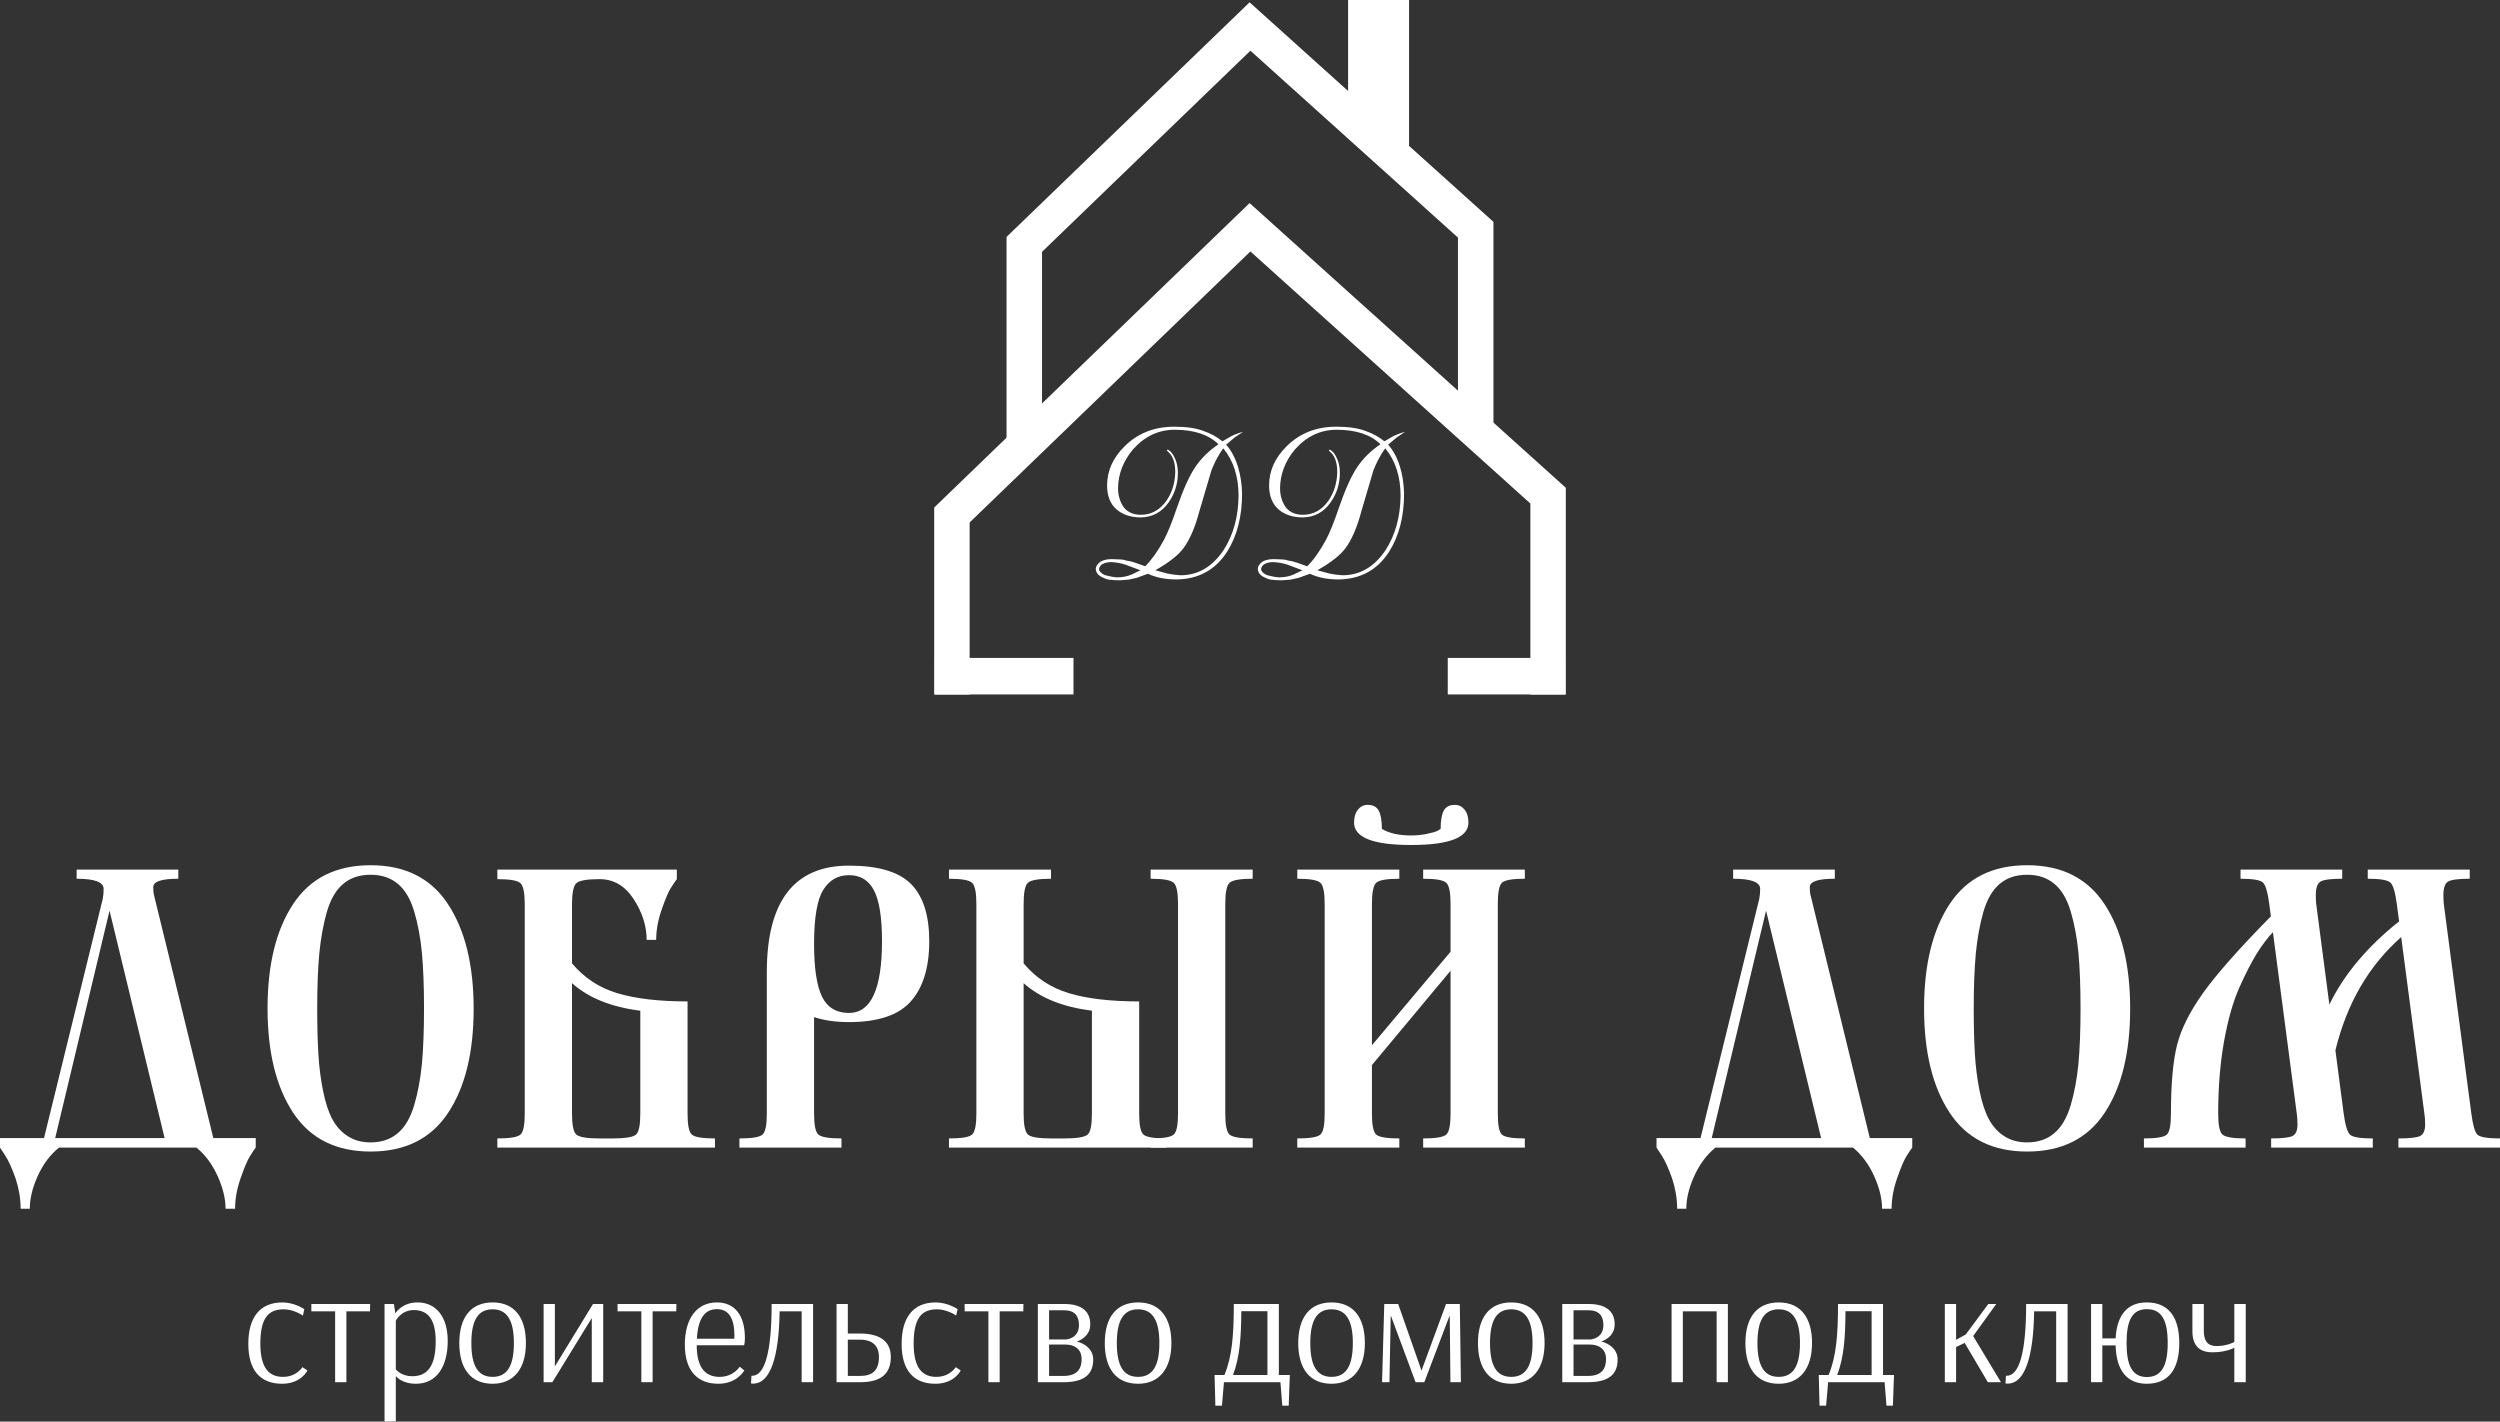
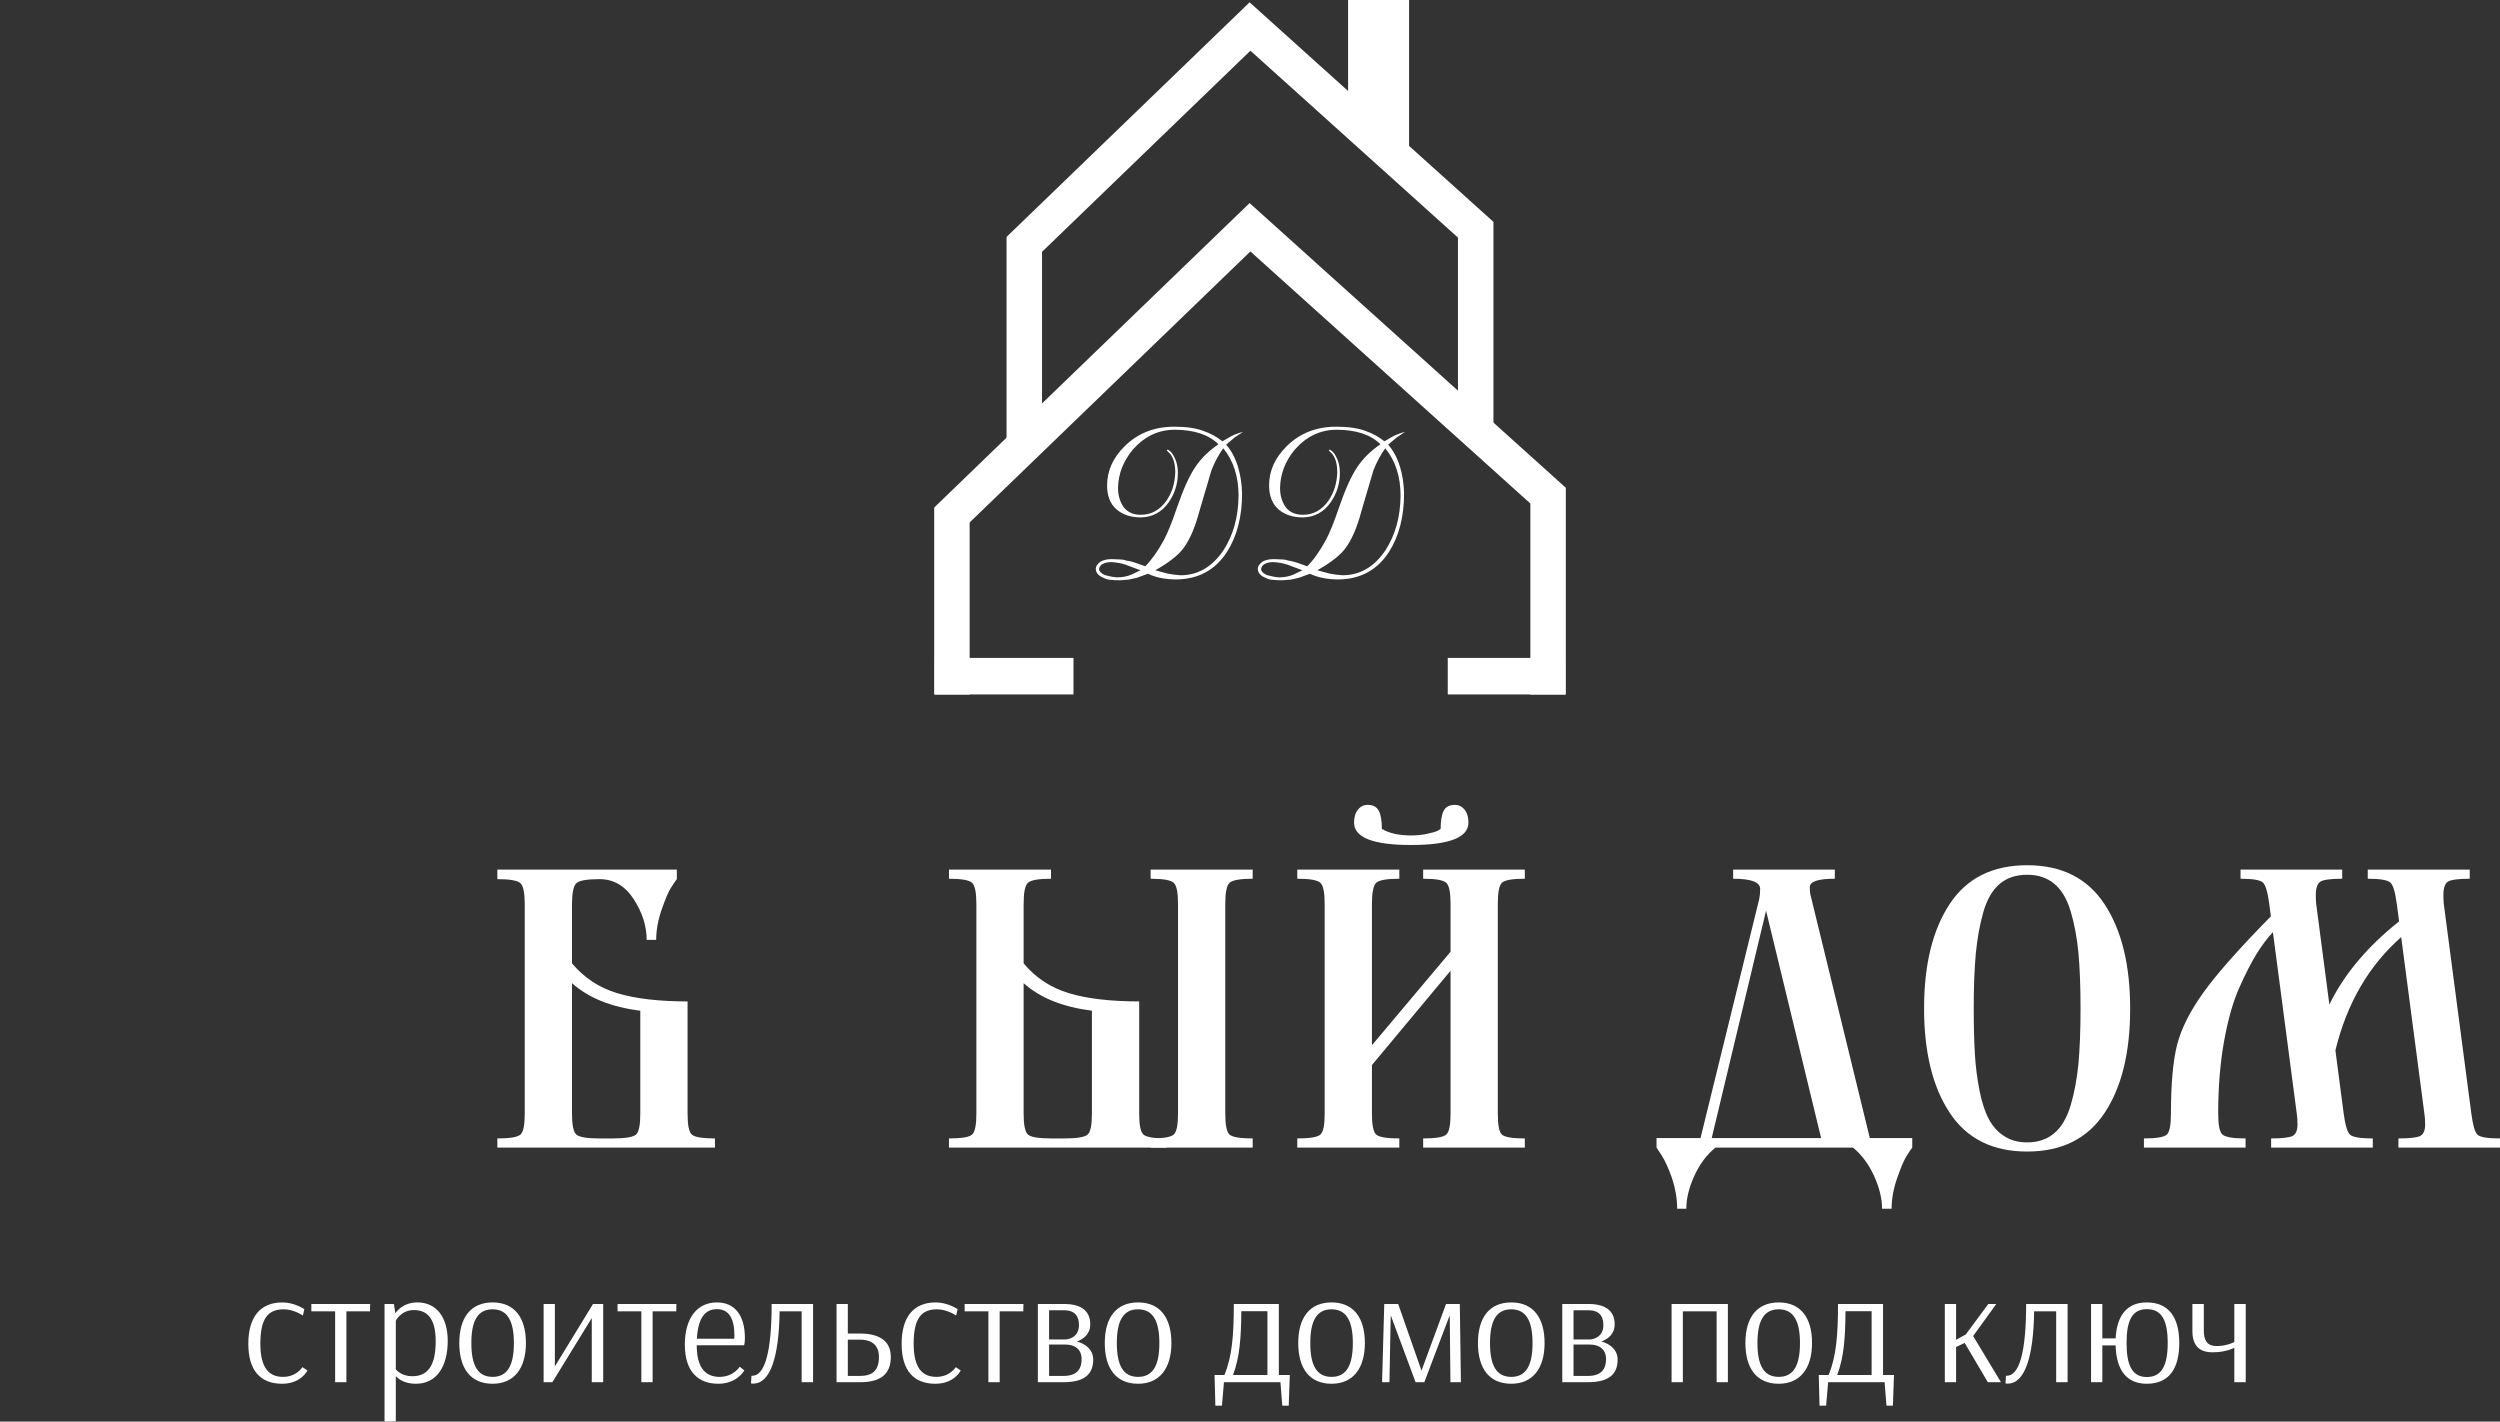
<svg xmlns="http://www.w3.org/2000/svg" viewBox="0 0 98.09 55.778" fill="none">
  <rect x="0" y="0" width="98.09" height="55.778" fill="#333333" stroke="none" />
-   <path d="M3.007 34.478V34.12H6.996V34.478C6.341 34.478 6.014 34.587 6.014 34.803C6.014 34.925 6.019 35.018 6.032 35.078L8.369 44.652H10.034V45.026C9.971 45.106 9.896 45.221 9.805 45.369C9.712 45.514 9.592 45.797 9.444 46.218C9.296 46.638 9.224 47.041 9.224 47.425H8.85C8.85 47.031 8.746 46.602 8.538 46.143C8.328 45.68 8.052 45.309 7.707 45.026H2.314C1.966 45.309 1.691 45.68 1.48 46.143C1.272 46.602 1.169 47.031 1.169 47.425H0.81C0.81 47.041 0.745 46.646 0.613 46.241C0.47 45.836 0.332 45.533 0.2 45.33L0 45.026V44.652H1.727L4.03 35.275C4.054 35.161 4.066 35.029 4.066 34.875C4.066 34.611 3.713 34.478 3.007 34.478ZM2.166 44.652H6.458L4.298 35.73L2.166 44.652Z" fill="white" />
-   <path d="M14.541 34.322C14.105 34.322 13.747 34.442 13.464 34.681C13.181 34.92 12.968 35.286 12.825 35.779C12.685 36.27 12.586 36.813 12.529 37.402C12.474 37.992 12.446 38.716 12.446 39.581C12.446 40.271 12.461 40.866 12.493 41.365C12.521 41.861 12.583 42.338 12.674 42.795C12.765 43.252 12.887 43.624 13.038 43.909C13.191 44.192 13.391 44.418 13.645 44.579C13.897 44.743 14.196 44.823 14.541 44.823C14.967 44.823 15.32 44.704 15.603 44.465C15.889 44.226 16.102 43.86 16.25 43.367C16.395 42.876 16.497 42.333 16.554 41.744C16.608 41.154 16.637 40.43 16.637 39.565C16.637 38.7 16.608 37.973 16.554 37.379C16.497 36.784 16.395 36.244 16.25 35.756C16.102 35.268 15.889 34.907 15.603 34.673C15.32 34.439 14.967 34.322 14.541 34.322ZM11.503 35.47C12.173 34.455 13.186 33.948 14.541 33.948C15.897 33.948 16.91 34.457 17.579 35.478C18.249 36.496 18.584 37.864 18.584 39.581C18.584 41.297 18.249 42.66 17.579 43.668C16.91 44.678 15.897 45.182 14.541 45.182C13.186 45.182 12.173 44.675 11.503 43.66C10.833 42.647 10.498 41.281 10.498 39.565C10.498 37.849 10.833 36.483 11.503 35.47Z" fill="white" />
  <path d="M26.556 34.12V34.494C26.494 34.574 26.419 34.686 26.328 34.829C26.234 34.969 26.115 35.249 25.967 35.67C25.819 36.091 25.746 36.493 25.746 36.877H25.372C25.372 36.33 25.201 35.797 24.861 35.275C24.52 34.753 24.074 34.494 23.523 34.494C23.027 34.494 22.723 34.548 22.612 34.655C22.5 34.761 22.443 35.036 22.443 35.483V37.799C22.921 38.368 23.513 38.758 24.224 38.97C24.933 39.183 25.85 39.292 26.977 39.292V43.694C26.977 44.141 27.032 44.413 27.143 44.514C27.255 44.616 27.559 44.668 28.052 44.668V45.026H19.514V44.668C20.01 44.668 20.311 44.616 20.423 44.514C20.534 44.413 20.589 44.141 20.589 43.694V35.483C20.589 35.036 20.534 34.761 20.423 34.655C20.311 34.548 20.01 34.494 19.514 34.494V34.12H26.556ZM25.123 39.656C23.986 39.516 23.092 39.155 22.443 38.576V43.694C22.443 44.141 22.5 44.413 22.612 44.514C22.723 44.616 23.027 44.668 23.523 44.668H24.043C24.539 44.668 24.845 44.616 24.957 44.514C25.068 44.413 25.123 44.141 25.123 43.694V39.656Z" fill="white" />
-   <path d="M31.941 39.908V43.691C31.941 44.138 31.996 44.413 32.107 44.514C32.219 44.616 32.523 44.668 33.016 44.668V45.026H29.012V44.668C29.508 44.668 29.809 44.616 29.921 44.514C30.033 44.413 30.087 44.138 30.087 43.691V38.145C30.087 35.358 31.162 33.964 33.312 33.964C34.458 33.964 35.268 34.205 35.746 34.686C36.221 35.166 36.46 35.914 36.46 36.927C36.46 37.96 36.218 38.747 35.738 39.29C35.255 39.832 34.447 40.103 33.312 40.103C32.793 40.103 32.336 40.038 31.941 39.908ZM31.941 37.033C31.941 37.989 32.045 38.677 32.253 39.106C32.461 39.531 32.814 39.744 33.312 39.744C34.175 39.744 34.606 38.804 34.606 36.927C34.606 36.002 34.502 35.34 34.294 34.94C34.086 34.538 33.759 34.338 33.312 34.338C32.876 34.338 32.539 34.53 32.3 34.917C32.061 35.301 31.941 36.008 31.941 37.033Z" fill="white" />
  <path d="M40.163 37.799C40.64 38.368 41.233 38.758 41.944 38.97C42.653 39.183 43.569 39.292 44.697 39.292V43.694C44.697 44.141 44.751 44.413 44.863 44.514C44.974 44.616 45.278 44.668 45.772 44.668V45.026H37.234V44.668C37.73 44.668 38.031 44.616 38.142 44.514C38.254 44.413 38.309 44.141 38.309 43.694V35.467C38.309 35.021 38.254 34.745 38.142 34.639C38.031 34.533 37.73 34.478 37.234 34.478V34.12H41.238V34.478C40.744 34.478 40.441 34.533 40.329 34.639C40.217 34.745 40.163 35.021 40.163 35.467V37.799ZM42.842 39.656C41.705 39.513 40.812 39.155 40.163 38.576V43.694C40.163 44.141 40.22 44.413 40.331 44.514C40.443 44.616 40.747 44.668 41.243 44.668H41.762C42.258 44.668 42.565 44.616 42.676 44.514C42.788 44.413 42.842 44.141 42.842 43.694V39.656Z" fill="white" />
  <path d="M55.364 33.154C53.873 33.154 53.128 32.86 53.128 32.276C53.128 32.063 53.177 31.894 53.279 31.77C53.38 31.642 53.507 31.58 53.658 31.58C53.871 31.58 54.016 31.655 54.097 31.809C54.177 31.959 54.219 32.198 54.219 32.523C54.505 32.694 54.886 32.78 55.364 32.78C55.577 32.78 55.782 32.759 55.974 32.72C56.179 32.679 56.322 32.637 56.403 32.598L56.525 32.523C56.525 32.198 56.566 31.959 56.647 31.809C56.727 31.655 56.873 31.58 57.086 31.58C57.236 31.58 57.363 31.642 57.465 31.77C57.566 31.894 57.615 32.063 57.615 32.276C57.615 32.86 56.865 33.154 55.364 33.154ZM58.768 43.694C58.768 44.141 58.82 44.413 58.927 44.514C59.033 44.616 59.334 44.668 59.828 44.668V45.026H55.839V44.668C56.335 44.668 56.636 44.616 56.748 44.514C56.86 44.413 56.914 44.141 56.914 43.694V38.088L53.829 41.788V43.694C53.829 44.141 53.884 44.413 53.995 44.514C54.107 44.616 54.411 44.668 54.904 44.668V45.026H50.9V44.668C51.396 44.668 51.697 44.616 51.809 44.514C51.921 44.413 51.975 44.141 51.975 43.694V35.467C51.975 35.021 51.921 34.746 51.809 34.639C51.697 34.532 51.396 34.478 50.9 34.478V34.12H54.904V34.478C54.411 34.478 54.107 34.532 53.995 34.639C53.884 34.746 53.829 35.021 53.829 35.467V41.011L56.914 37.342V35.467C56.914 35.021 56.86 34.746 56.748 34.639C56.636 34.532 56.335 34.478 55.839 34.478V34.12H59.828V34.478C59.345 34.478 59.046 34.53 58.935 34.631C58.823 34.733 58.768 35.01 58.768 35.467V43.694Z" fill="white" />
  <path d="M68.002 34.478V34.12H71.991V34.478C71.337 34.478 71.009 34.587 71.009 34.803C71.009 34.925 71.015 35.018 71.028 35.078L73.364 44.652H75.029V45.026C74.967 45.106 74.891 45.221 74.8 45.369C74.707 45.514 74.587 45.797 74.439 46.218C74.291 46.638 74.219 47.041 74.219 47.425H73.845C73.845 47.031 73.741 46.602 73.533 46.143C73.323 45.68 73.048 45.309 72.702 45.026H67.309C66.961 45.309 66.686 45.68 66.475 46.143C66.268 46.602 66.164 47.031 66.164 47.425H65.805C65.805 47.041 65.74 46.646 65.608 46.241C65.465 45.836 65.328 45.533 65.195 45.33L64.995 45.026V44.652H66.722L69.025 35.275C69.049 35.161 69.062 35.029 69.062 34.875C69.062 34.611 68.709 34.478 68.002 34.478ZM67.161 44.652H71.453L69.293 35.73L67.161 44.652ZM79.536 34.322C79.1 34.322 78.742 34.442 78.459 34.681C78.176 34.92 77.963 35.286 77.82 35.779C77.68 36.27 77.581 36.813 77.524 37.402C77.469 37.992 77.441 38.716 77.441 39.581C77.441 40.271 77.457 40.866 77.487 41.365C77.516 41.861 77.579 42.338 77.669 42.795C77.76 43.252 77.882 43.624 78.033 43.909C78.186 44.192 78.386 44.418 78.641 44.579C78.892 44.743 79.191 44.823 79.536 44.823C79.962 44.823 80.315 44.704 80.598 44.465C80.884 44.226 81.097 43.86 81.245 43.367C81.39 42.876 81.492 42.333 81.549 41.744C81.603 41.154 81.632 40.43 81.632 39.565C81.632 38.7 81.603 37.973 81.549 37.379C81.492 36.784 81.39 36.244 81.245 35.756C81.097 35.268 80.884 34.907 80.598 34.673C80.315 34.439 79.962 34.322 79.536 34.322ZM76.498 35.47C77.168 34.455 78.181 33.948 79.536 33.948C80.892 33.948 81.905 34.457 82.575 35.478C83.245 36.496 83.579 37.864 83.579 39.581C83.579 41.297 83.245 42.66 82.575 43.668C81.905 44.678 80.892 45.182 79.536 45.182C78.181 45.182 77.168 44.675 76.498 43.66C75.828 42.647 75.493 41.281 75.493 39.565C75.493 37.849 75.828 36.483 76.498 35.47ZM91.956 43.689C92.018 44.148 92.102 44.426 92.208 44.522C92.314 44.618 92.61 44.668 93.099 44.668V45.026H89.11V44.668C89.526 44.668 89.804 44.636 89.939 44.577C90.076 44.514 90.144 44.361 90.144 44.117C90.144 43.943 90.133 43.8 90.115 43.686L89.18 36.574C88.97 36.797 88.76 37.075 88.552 37.405C88.347 37.735 88.116 38.181 87.864 38.745C87.612 39.311 87.412 40.02 87.259 40.879C87.108 41.738 87.033 42.676 87.033 43.691C87.033 44.138 87.087 44.413 87.199 44.514C87.311 44.616 87.614 44.668 88.108 44.668V45.026H84.119V44.668C84.613 44.668 84.914 44.616 85.02 44.514C85.127 44.413 85.179 44.138 85.179 43.691C85.179 42.531 85.259 41.635 85.42 40.998C85.581 40.362 85.927 39.677 86.451 38.945C86.976 38.212 87.858 37.215 89.1 35.953L89.037 35.47C88.975 35.003 88.892 34.72 88.785 34.624C88.679 34.528 88.388 34.478 87.91 34.478V34.12H91.899V34.478C91.463 34.478 91.18 34.515 91.055 34.585C90.928 34.657 90.863 34.834 90.863 35.12C90.863 35.262 90.868 35.382 90.879 35.473L91.395 39.415C91.967 38.235 92.878 37.148 94.132 36.15L94.041 35.47C93.981 35.013 93.899 34.733 93.792 34.631C93.685 34.53 93.387 34.478 92.901 34.478V34.12H96.903V34.478C96.467 34.478 96.186 34.515 96.059 34.585C95.932 34.657 95.869 34.834 95.869 35.12C95.869 35.262 95.875 35.382 95.885 35.473L96.965 43.689C97.025 44.148 97.105 44.426 97.207 44.522C97.311 44.618 97.604 44.668 98.09 44.668V45.026H94.104V44.668C94.53 44.668 94.81 44.636 94.948 44.577C95.083 44.514 95.153 44.361 95.153 44.117C95.153 43.943 95.142 43.8 95.122 43.686L94.213 36.768C92.94 37.89 92.081 39.37 91.632 41.211L91.956 43.689Z" fill="white" />
  <path d="M48.075 43.694C48.075 44.141 48.129 44.413 48.241 44.514C48.353 44.616 48.656 44.668 49.15 44.668V45.026H45.146V44.668C45.642 44.668 45.943 44.616 46.054 44.514C46.166 44.413 46.221 44.141 46.221 43.694V35.467C46.221 35.021 46.166 34.745 46.054 34.639C45.943 34.533 45.642 34.478 45.146 34.478V34.12H49.15V34.478C48.656 34.478 48.353 34.533 48.241 34.639C48.129 34.745 48.075 35.021 48.075 35.467V43.694Z" fill="white" />
  <path d="M36.654 27.25V19.913L49.029 7.968L61.436 19.138V27.25H60.045V19.755L49.06 9.866L38.045 20.499V27.25H36.654Z" fill="white" />
  <path d="M39.493 17.465V9.296L49.029 0.091L58.597 8.705V16.89H57.205V9.322L49.061 1.989L40.885 9.881V17.465H39.493Z" fill="white" />
-   <path fill-rule="evenodd" clip-rule="evenodd" d="M36.679 27.247H42.119V25.814H36.679V27.247Z" fill="white" />
+   <path fill-rule="evenodd" clip-rule="evenodd" d="M36.679 27.247H42.119V25.814H36.679Z" fill="white" />
  <path fill-rule="evenodd" clip-rule="evenodd" d="M56.804 27.247H61.41V25.814H56.804V27.247Z" fill="white" />
  <path fill-rule="evenodd" clip-rule="evenodd" d="M52.894 0H55.286V6.484L52.894 4.789V0Z" fill="white" />
  <path d="M11.885 51.617L11.94 51.366C11.94 51.366 11.559 51.102 11.081 51.102C10.197 51.102 9.743 51.691 9.743 52.728C9.743 53.79 10.234 54.293 11.069 54.293C11.817 54.293 12.063 53.771 12.063 53.771L11.866 53.642C11.866 53.642 11.639 54.023 11.105 54.023C10.578 54.023 10.215 53.704 10.215 52.722C10.215 51.74 10.51 51.372 11.13 51.372C11.535 51.372 11.885 51.617 11.885 51.617ZM14.517 51.452L14.523 51.163H12.216V51.452H13.149V54.232H13.591V51.452H14.517ZM16.235 51.402C16.769 51.402 17.095 51.734 17.095 52.624C17.095 53.532 16.819 53.998 16.174 53.998C15.763 53.998 15.56 53.765 15.53 53.728V51.82C15.53 51.82 15.732 51.402 16.235 51.402ZM15.088 55.778L15.53 55.766V53.998H15.536C15.536 53.998 15.757 54.293 16.321 54.293C17.131 54.293 17.567 53.618 17.567 52.611C17.567 51.648 17.095 51.102 16.383 51.102C15.806 51.102 15.554 51.464 15.511 51.531L15.456 51.163H15.088V55.778ZM19.328 51.372C19.905 51.372 20.163 51.82 20.163 52.697C20.163 53.581 19.905 54.023 19.328 54.023C18.745 54.023 18.494 53.575 18.494 52.697C18.494 51.82 18.745 51.372 19.328 51.372ZM20.635 52.697C20.635 51.697 20.187 51.102 19.328 51.102C18.469 51.102 18.021 51.697 18.021 52.697C18.021 53.698 18.469 54.293 19.328 54.293C20.163 54.293 20.635 53.698 20.635 52.697ZM23.268 51.163L21.771 53.612V51.163H21.329V54.232H21.673L23.219 51.715V54.232H23.667V51.163H23.268ZM26.533 51.452L26.539 51.163H24.231V51.452H25.164V54.232H25.606V51.452H26.533ZM28.128 51.366C28.588 51.366 28.816 51.715 28.816 52.409C28.816 52.464 28.809 52.526 28.809 52.526H27.343C27.386 51.74 27.644 51.366 28.128 51.366ZM29.024 53.624C29.024 53.624 28.779 54.023 28.233 54.023C27.656 54.023 27.337 53.636 27.337 52.783H29.196C29.196 52.783 29.227 52.691 29.227 52.501C29.227 51.605 28.828 51.102 28.128 51.102C27.349 51.102 26.87 51.722 26.87 52.759C26.87 53.814 27.392 54.293 28.184 54.293C28.926 54.293 29.202 53.771 29.202 53.771L29.024 53.624ZM31.902 51.163H30.276C30.276 53.035 30.012 53.98 29.515 53.98H29.485L29.466 54.28C29.497 54.287 29.521 54.287 29.552 54.287C30.221 54.287 30.564 53.256 30.589 51.452H31.454V54.232H31.902V51.163ZM33.731 52.562C34.118 52.562 34.486 52.704 34.486 53.243C34.486 53.796 34.204 53.986 33.743 53.986H33.265V52.562H33.731ZM33.265 51.163H32.823V54.232H33.756C34.535 54.232 34.952 53.925 34.952 53.243C34.952 52.562 34.43 52.323 33.743 52.323H33.265V51.163ZM37.517 51.617L37.573 51.366C37.573 51.366 37.192 51.102 36.713 51.102C35.83 51.102 35.376 51.691 35.376 52.728C35.376 53.79 35.867 54.293 36.701 54.293C37.45 54.293 37.695 53.771 37.695 53.771L37.499 53.642C37.499 53.642 37.272 54.023 36.738 54.023C36.21 54.023 35.848 53.704 35.848 52.722C35.848 51.74 36.143 51.372 36.763 51.372C37.167 51.372 37.517 51.617 37.517 51.617ZM40.15 51.452L40.156 51.163H37.849V51.452H38.781V54.232H39.223V51.452H40.15ZM41.162 52.556V51.409H41.745C42.181 51.409 42.334 51.648 42.334 51.992C42.334 52.532 41.819 52.556 41.819 52.556H41.162ZM41.782 52.753C42.236 52.753 42.439 52.998 42.439 53.317C42.439 53.667 42.304 53.986 41.727 53.986H41.162V52.753H41.782ZM41.733 54.232C42.641 54.232 42.893 53.839 42.893 53.342C42.893 52.961 42.592 52.722 42.255 52.636C42.5 52.544 42.777 52.354 42.777 51.961C42.777 51.501 42.5 51.163 41.752 51.163H40.721V54.232H41.733ZM44.654 51.372C45.231 51.372 45.489 51.82 45.489 52.697C45.489 53.581 45.231 54.023 44.654 54.023C44.071 54.023 43.82 53.575 43.82 52.697C43.82 51.82 44.071 51.372 44.654 51.372ZM45.961 52.697C45.961 51.697 45.513 51.102 44.654 51.102C43.795 51.102 43.347 51.697 43.347 52.697C43.347 53.698 43.795 54.293 44.654 54.293C45.489 54.293 45.961 53.698 45.961 52.697ZM48.704 51.445H49.729V53.949H48.379C48.643 53.256 48.698 52.464 48.704 51.445ZM50.607 53.949H50.177V51.163H48.41C48.41 52.384 48.342 53.225 48.042 53.949H47.655L47.686 55.152H47.944L48.023 54.232H50.239L50.312 55.152H50.564L50.607 53.949ZM52.245 51.372C52.822 51.372 53.08 51.82 53.08 52.697C53.08 53.581 52.822 54.023 52.245 54.023C51.662 54.023 51.411 53.575 51.411 52.697C51.411 51.82 51.662 51.372 52.245 51.372ZM53.552 52.697C53.552 51.697 53.104 51.102 52.245 51.102C51.386 51.102 50.938 51.697 50.938 52.697C50.938 53.698 51.386 54.293 52.245 54.293C53.08 54.293 53.552 53.698 53.552 52.697ZM57.277 51.163H56.737L55.774 53.778L54.859 51.163H54.313L54.227 54.232H54.516L54.565 51.685L54.571 51.617L55.541 54.232H55.884L56.878 51.617L56.884 51.795L56.909 54.232H57.32L57.277 51.163ZM59.296 51.372C59.873 51.372 60.131 51.82 60.131 52.697C60.131 53.581 59.873 54.023 59.296 54.023C58.713 54.023 58.462 53.575 58.462 52.697C58.462 51.82 58.713 51.372 59.296 51.372ZM60.603 52.697C60.603 51.697 60.155 51.102 59.296 51.102C58.437 51.102 57.989 51.697 57.989 52.697C57.989 53.698 58.437 54.293 59.296 54.293C60.131 54.293 60.603 53.698 60.603 52.697ZM61.739 52.556V51.409H62.322C62.757 51.409 62.911 51.648 62.911 51.992C62.911 52.532 62.395 52.556 62.395 52.556H61.739ZM62.358 52.753C62.812 52.753 63.015 52.998 63.015 53.317C63.015 53.667 62.88 53.986 62.303 53.986H61.739V52.753H62.358ZM62.309 54.232C63.218 54.232 63.469 53.839 63.469 53.342C63.469 52.961 63.168 52.722 62.831 52.636C63.076 52.544 63.353 52.354 63.353 51.961C63.353 51.501 63.076 51.163 62.328 51.163H61.297V54.232H62.309ZM67.795 51.163H65.586V54.232H66.028V51.452H67.354V54.232H67.795V51.163ZM69.79 51.372C70.367 51.372 70.624 51.82 70.624 52.697C70.624 53.581 70.367 54.023 69.79 54.023C69.207 54.023 68.955 53.575 68.955 52.697C68.955 51.82 69.207 51.372 69.79 51.372ZM71.097 52.697C71.097 51.697 70.649 51.102 69.79 51.102C68.931 51.102 68.483 51.697 68.483 52.697C68.483 53.698 68.931 54.293 69.79 54.293C70.624 54.293 71.097 53.698 71.097 52.697ZM72.41 51.445H73.435V53.949H72.085C72.349 53.256 72.404 52.464 72.41 51.445ZM74.313 53.949H73.883V51.163H72.116C72.116 52.384 72.048 53.225 71.747 53.949H71.361L71.391 55.152H71.649L71.729 54.232H73.944L74.018 55.152H74.27L74.313 53.949ZM76.307 54.232H76.749V52.851L77.086 52.691L77.995 54.232H78.51L77.418 52.421L78.326 51.163H78.013L77.129 52.36L76.749 52.568V51.163H76.307V54.232ZM81.124 51.163H79.498C79.498 53.035 79.234 53.98 78.737 53.98H78.706L78.688 54.28C78.719 54.287 78.743 54.287 78.774 54.287C79.443 54.287 79.786 53.256 79.811 51.452H80.676V54.232H81.124V51.163ZM84.235 51.366C84.831 51.366 85.052 51.826 85.052 52.697C85.052 53.55 84.831 54.029 84.235 54.029C83.646 54.029 83.438 53.55 83.438 52.697C83.438 51.826 83.646 51.366 84.235 51.366ZM84.229 51.102C83.456 51.102 83.057 51.611 83.008 52.513H82.487V51.163H82.045V54.232H82.487V52.789H83.008C83.033 53.759 83.444 54.293 84.229 54.293C85.101 54.293 85.506 53.704 85.506 52.697C85.506 51.697 85.101 51.102 84.229 51.102ZM87.666 52.654C87.666 52.654 87.39 52.814 86.966 52.814C86.623 52.814 86.469 52.618 86.469 52.213V51.163H86.021V52.225C86.021 52.814 86.31 53.059 86.813 53.059C87.341 53.059 87.635 52.894 87.666 52.881V54.232H88.114V51.163H87.666V52.654Z" fill="white" />
  <path d="M43.948 22.768C43.792 22.768 43.677 22.762 43.605 22.752C43.504 22.752 43.4 22.725 43.294 22.67C43.102 22.594 43.001 22.477 42.993 22.318C42.993 22.227 43.052 22.134 43.173 22.04C43.293 21.971 43.442 21.938 43.621 21.938L43.893 21.948C43.935 21.948 43.972 21.949 44.006 21.955C44.054 21.955 44.108 21.966 44.17 21.989C44.299 22.008 44.416 22.037 44.524 22.073L44.935 22.219C45.184 21.969 45.428 21.627 45.666 21.188C45.819 20.903 45.994 20.469 46.19 19.885C46.431 19.19 46.666 18.671 46.894 18.331C47.122 17.99 47.427 17.689 47.807 17.43C47.421 17.052 46.848 16.862 46.089 16.862C45.454 16.862 44.908 17.12 44.451 17.636C44.071 18.092 43.876 18.596 43.867 19.148C43.867 19.442 43.945 19.697 44.098 19.913C44.256 20.104 44.476 20.198 44.763 20.198C45.172 20.198 45.508 20.012 45.771 19.64C45.99 19.317 46.103 18.945 46.112 18.522C46.112 18.138 46.012 17.868 45.814 17.711L45.78 17.661L45.805 17.643L45.838 17.652C45.945 17.708 46.035 17.828 46.112 18.013C46.18 18.168 46.215 18.348 46.215 18.555C46.215 18.986 46.091 19.374 45.845 19.723C45.574 20.099 45.213 20.293 44.763 20.301C44.369 20.301 44.048 20.195 43.803 19.982C43.559 19.767 43.438 19.453 43.438 19.042C43.438 18.477 43.666 17.967 44.121 17.514C44.637 17 45.288 16.742 46.077 16.742C46.556 16.742 46.94 16.8 47.23 16.913C47.497 17.003 47.741 17.136 47.962 17.315L48.331 17.103C48.48 17.033 48.626 16.98 48.771 16.947L48.444 17.163L48.109 17.447C48.308 17.671 48.461 17.956 48.57 18.303C48.671 18.634 48.725 18.986 48.734 19.36C48.734 20.273 48.536 21.038 48.142 21.656C47.683 22.363 47.024 22.723 46.164 22.735C45.726 22.735 45.351 22.66 45.04 22.512L44.607 22.67L44.279 22.743L43.948 22.768ZM46.319 22.571C47.006 22.571 47.57 22.24 48.013 21.577C48.393 20.982 48.588 20.274 48.596 19.455C48.596 18.7 48.396 18.078 47.996 17.589C47.82 17.83 47.665 18.118 47.533 18.45L47.06 20.056C46.891 20.693 46.682 21.18 46.43 21.515C46.226 21.789 45.859 22.075 45.331 22.375L45.805 22.504C45.97 22.538 46.142 22.56 46.319 22.571ZM43.605 22.055C43.471 22.055 43.359 22.078 43.27 22.127C43.188 22.166 43.14 22.232 43.122 22.325C43.122 22.408 43.197 22.488 43.345 22.563C43.529 22.614 43.687 22.644 43.817 22.653C44.044 22.653 44.242 22.614 44.409 22.538L44.746 22.375C44.65 22.335 44.454 22.262 44.153 22.153C43.985 22.098 43.803 22.065 43.605 22.055ZM50.304 22.768C50.148 22.768 50.033 22.762 49.962 22.752C49.86 22.752 49.757 22.725 49.651 22.67C49.459 22.594 49.357 22.477 49.35 22.318C49.35 22.227 49.409 22.134 49.529 22.04C49.649 21.971 49.798 21.938 49.977 21.938L50.25 21.948C50.291 21.948 50.328 21.949 50.363 21.955C50.41 21.955 50.465 21.966 50.526 21.989C50.655 22.008 50.773 22.037 50.88 22.073L51.291 22.219C51.541 21.969 51.784 21.627 52.022 21.188C52.175 20.903 52.35 20.469 52.547 19.885C52.787 19.19 53.022 18.671 53.25 18.331C53.478 17.99 53.783 17.689 54.163 17.43C53.778 17.052 53.204 16.862 52.445 16.862C51.81 16.862 51.264 17.12 50.807 17.636C50.427 18.092 50.233 18.596 50.224 19.148C50.224 19.442 50.301 19.697 50.455 19.913C50.612 20.104 50.833 20.198 51.12 20.198C51.528 20.198 51.865 20.012 52.127 19.64C52.346 19.317 52.459 18.945 52.468 18.522C52.468 18.138 52.369 17.868 52.17 17.711L52.137 17.661L52.161 17.643L52.194 17.652C52.302 17.708 52.392 17.828 52.468 18.013C52.537 18.168 52.571 18.348 52.571 18.555C52.571 18.986 52.448 19.374 52.201 19.723C51.931 20.099 51.569 20.293 51.12 20.301C50.726 20.301 50.405 20.195 50.159 19.982C49.916 19.767 49.794 19.453 49.794 19.042C49.794 18.477 50.022 17.967 50.478 17.514C50.993 17 51.644 16.742 52.433 16.742C52.912 16.742 53.296 16.8 53.587 16.913C53.853 17.003 54.097 17.136 54.318 17.315L54.687 17.103C54.837 17.033 54.983 16.98 55.127 16.947L54.801 17.163L54.465 17.447C54.665 17.671 54.818 17.956 54.927 18.303C55.027 18.634 55.081 18.986 55.09 19.36C55.09 20.273 54.892 21.038 54.498 21.656C54.04 22.363 53.381 22.723 52.521 22.735C52.082 22.735 51.707 22.66 51.396 22.512L50.963 22.67L50.635 22.743L50.304 22.768ZM52.676 22.571C53.362 22.571 53.927 22.24 54.369 21.577C54.749 20.982 54.944 20.274 54.953 19.455C54.953 18.7 54.752 18.078 54.352 17.589C54.176 17.83 54.021 18.118 53.889 18.45L53.416 20.056C53.247 20.693 53.038 21.18 52.786 21.515C52.582 21.789 52.216 22.075 51.687 22.375L52.161 22.504C52.326 22.538 52.498 22.56 52.676 22.571ZM49.962 22.055C49.827 22.055 49.715 22.078 49.626 22.127C49.545 22.166 49.496 22.232 49.479 22.325C49.479 22.408 49.553 22.488 49.701 22.563C49.886 22.614 50.043 22.644 50.174 22.653C50.4 22.653 50.598 22.614 50.765 22.538L51.102 22.375C51.006 22.335 50.81 22.262 50.509 22.153C50.341 22.098 50.159 22.065 49.962 22.055Z" fill="white" />
</svg>